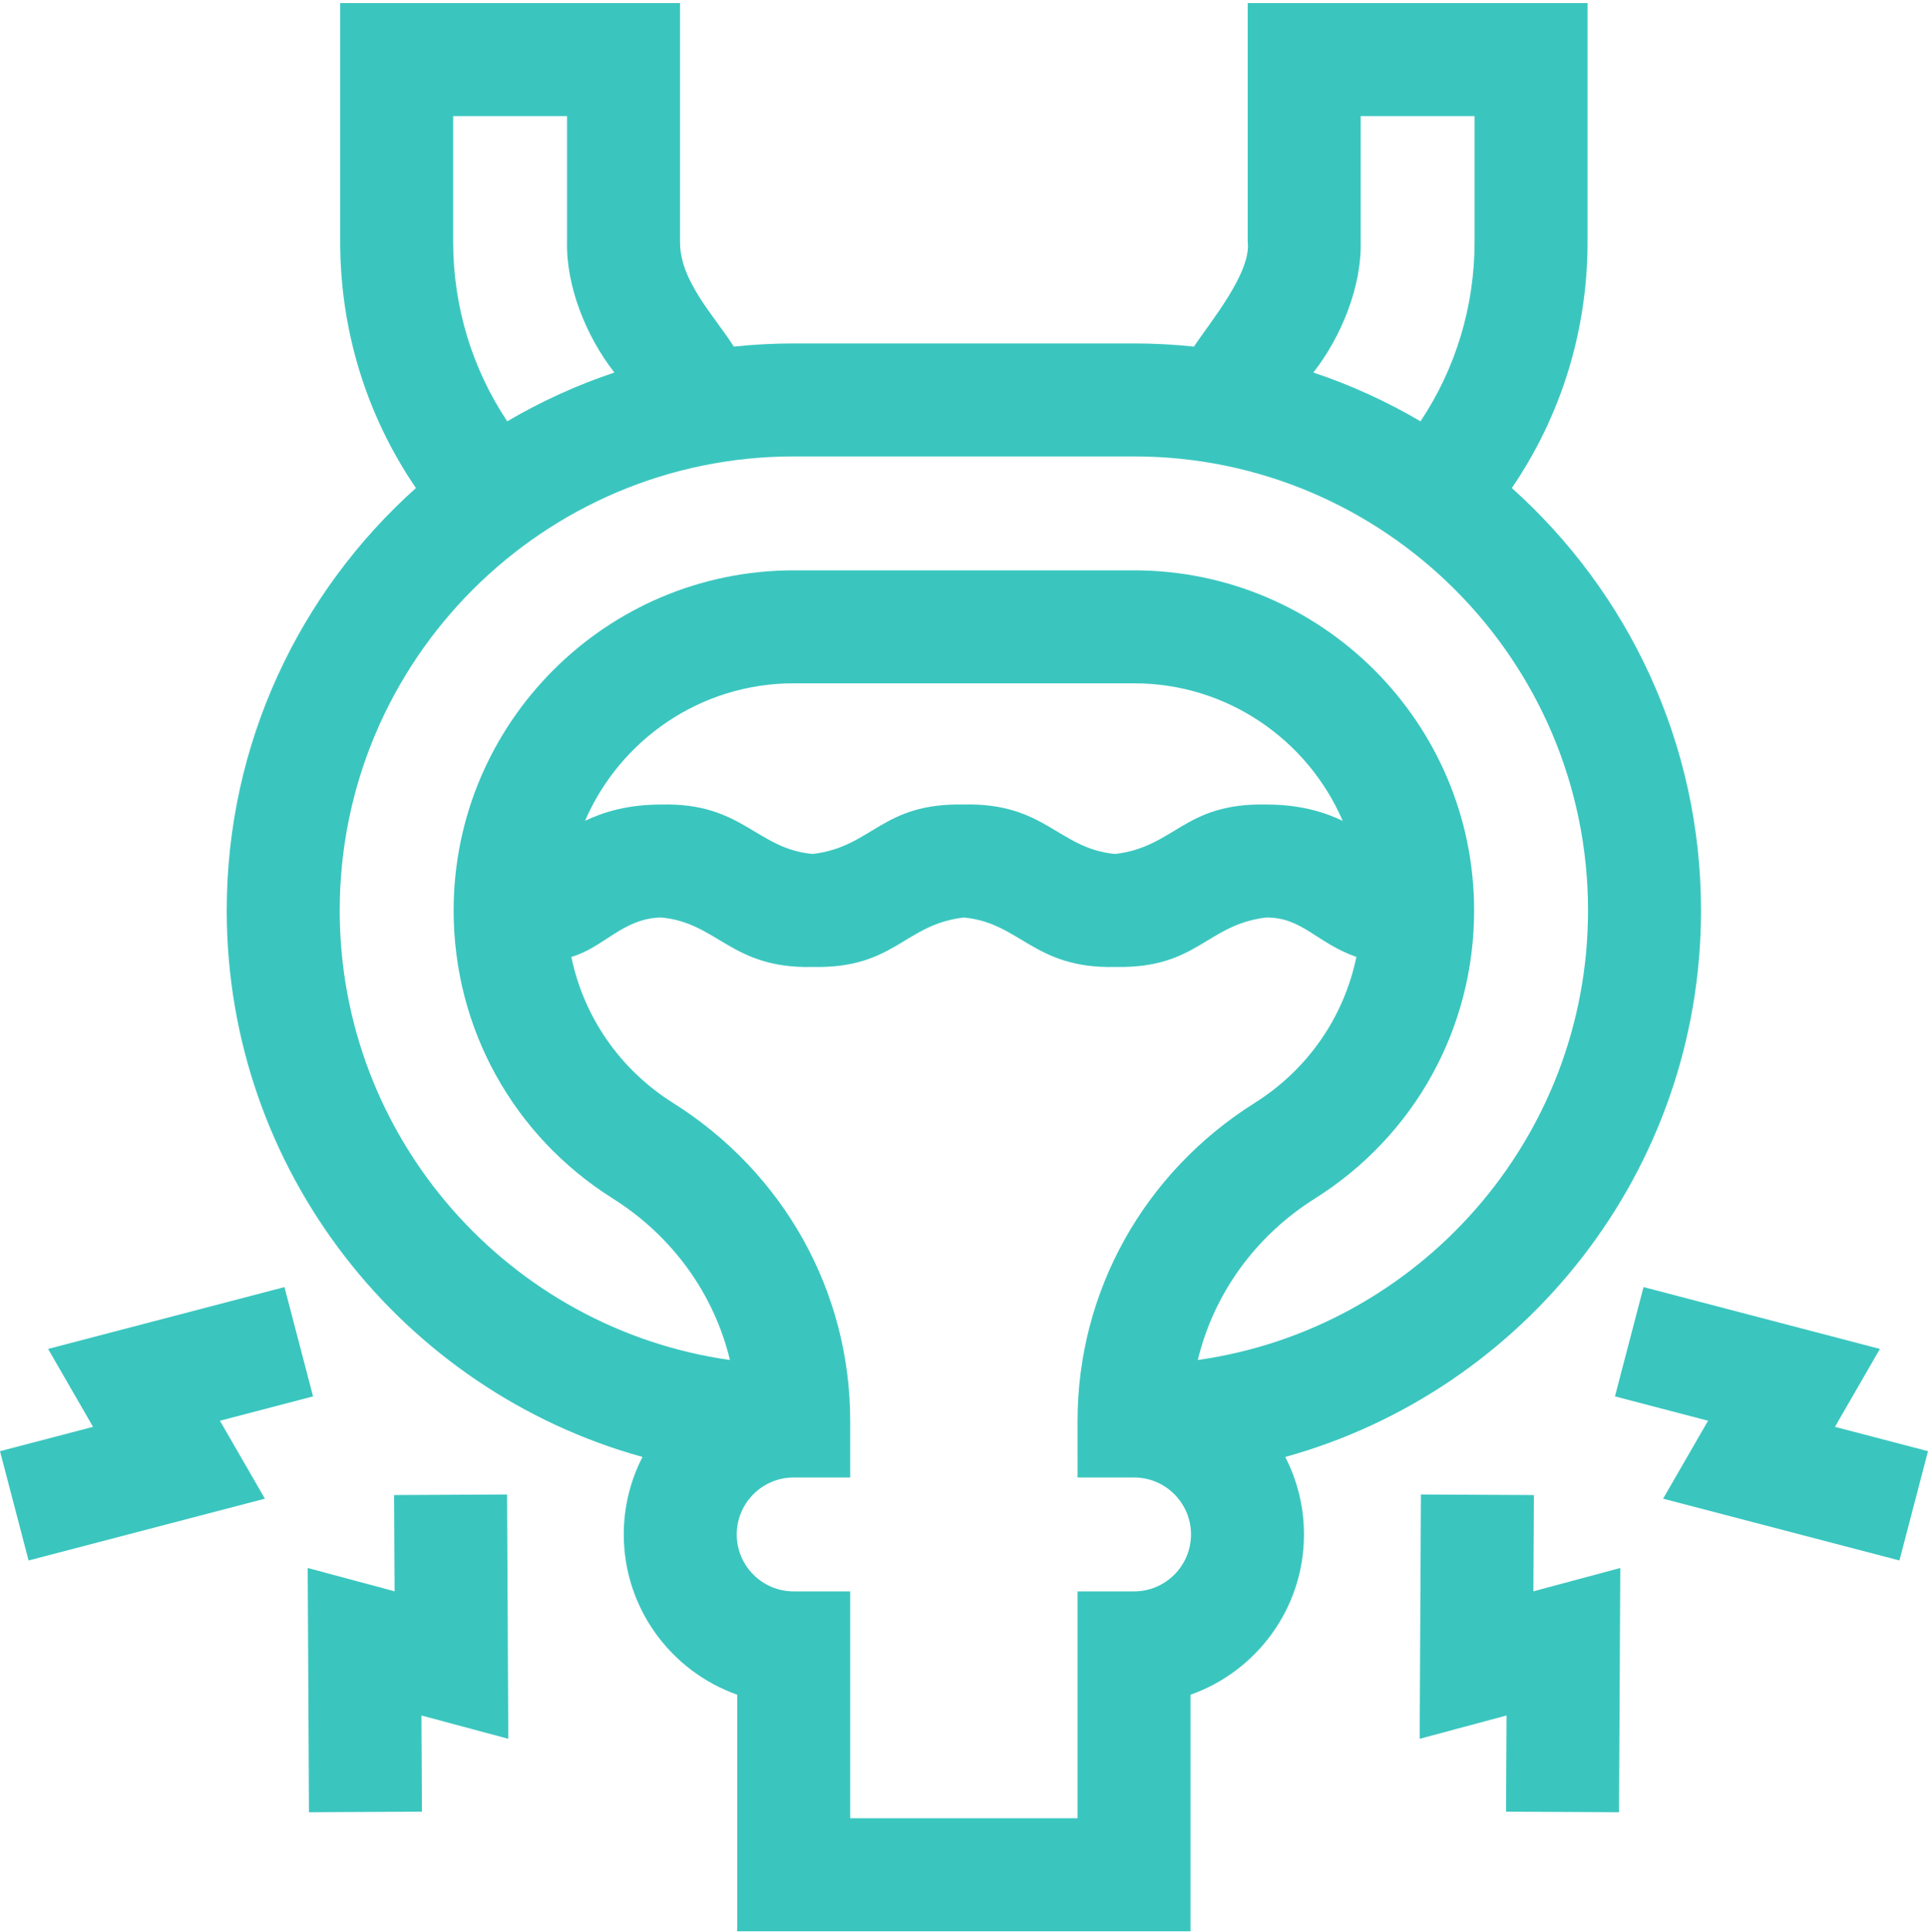
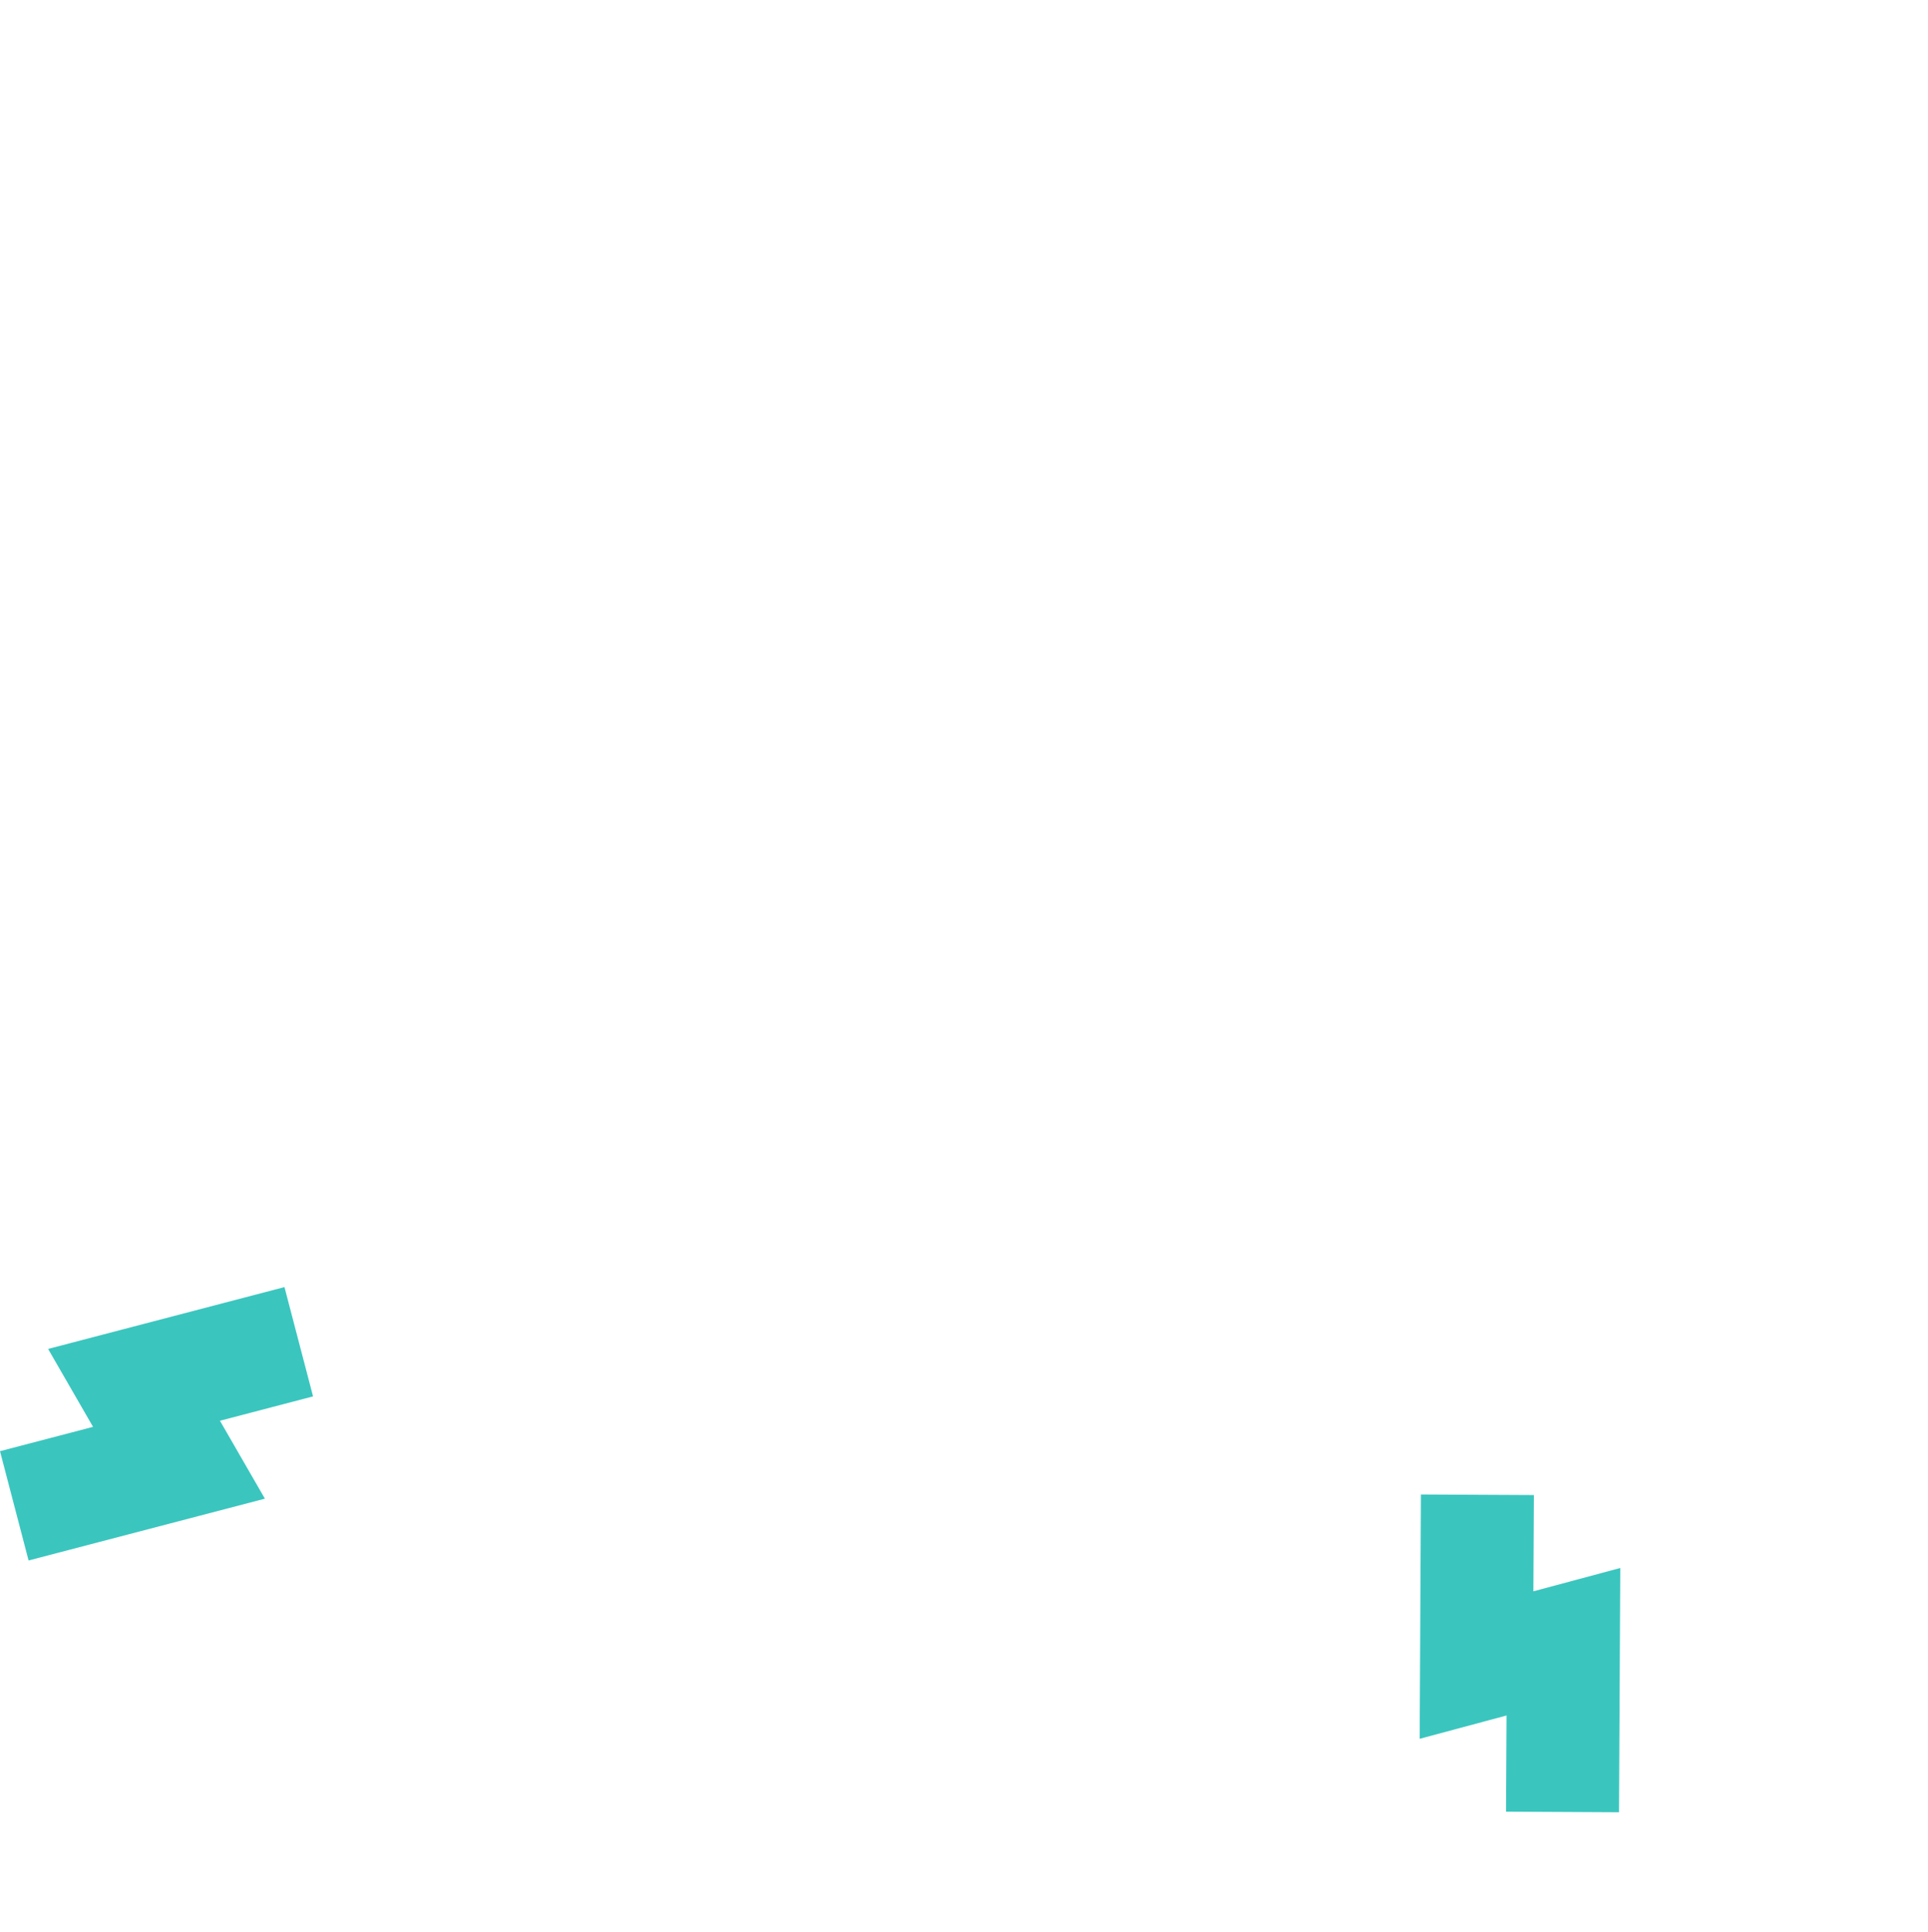
<svg xmlns="http://www.w3.org/2000/svg" fill="none" height="514" viewBox="0 0 513 514" width="513">
-   <path d="M134.919 397.621L104.86 397.773L104.991 423.382L81.873 417.177L82.21 482.169L112.268 482.012L112.136 456.422L135.249 462.627L134.919 397.621Z" fill="#3AC6BF" />
  <path d="M83.298 371.523L75.691 342.442L12.8 358.894L24.758 379.627L0 386.101L7.605 415.181L70.483 398.738L58.522 378.004L83.298 371.523Z" fill="#3AC6BF" />
  <path d="M408.134 397.773L378.075 397.621L377.744 462.627L400.857 456.422L400.725 482.012L430.784 482.169L431.12 417.177L408.002 423.382L408.134 397.773Z" fill="#3AC6BF" />
-   <path d="M488.242 379.627L500.201 358.894L437.31 342.442L429.703 371.523L454.479 378.004L442.518 398.738L505.396 415.181L513.001 386.101L488.242 379.627Z" fill="#3AC6BF" />
-   <path d="M452.602 242.236C452.602 197.631 433.136 157.491 402.26 129.847C415.364 110.664 422.418 88.013 422.418 64.274V0.824H331.99V64.273C333.049 72.484 321.954 85.766 317.683 92.218C312.444 91.665 307.126 91.377 301.743 91.377H211.19C205.806 91.377 200.49 91.666 195.249 92.218C190.361 84.394 180.808 74.779 180.942 64.273V0.824H90.514V64.273C90.514 88.012 97.568 110.664 110.672 129.846C79.796 157.49 60.33 197.63 60.33 242.235C60.33 311.49 107.242 369.987 170.957 387.638C167.774 393.823 165.972 400.828 165.972 408.249C165.972 427.914 178.591 444.687 196.16 450.895V513.832H316.772V450.896C334.34 444.689 346.96 427.914 346.96 408.25C346.96 400.829 345.158 393.823 341.976 387.638C405.69 369.987 452.602 311.491 452.602 242.236ZM362.049 64.273V30.883H392.359V64.273C392.359 81.545 387.329 98.043 377.968 112.098C369.012 106.832 359.469 102.461 349.459 99.115C357.089 89.354 362.34 75.97 362.049 64.273ZM120.574 64.273V30.883H150.884V64.273C150.592 75.97 155.845 89.354 163.474 99.115C153.464 102.461 143.921 106.832 134.965 112.098C125.604 98.043 120.574 81.545 120.574 64.273ZM90.39 242.236C90.39 175.626 144.581 121.437 211.19 121.437H301.743C368.353 121.437 422.542 175.627 422.542 242.236C422.542 303.087 377.314 353.563 318.711 361.838C322.938 344.324 333.93 328.908 349.878 318.874C376.399 302.187 392.232 273.537 392.232 242.236C392.232 192.339 351.639 151.746 301.743 151.746H211.19C161.293 151.746 120.7 192.34 120.7 242.236C120.7 273.537 136.534 302.187 163.054 318.874C179.002 328.909 189.993 344.325 194.221 361.838C135.618 353.563 90.39 303.086 90.39 242.236ZM357.263 218.391C352.27 216.006 345.84 214.054 336.952 214.054C315 213.575 312.698 225.339 296.705 227.206C281.657 225.805 278.092 213.518 256.457 214.054C234.504 213.575 232.203 225.339 216.209 227.206C201.164 225.804 197.598 213.518 175.963 214.054C167.088 214.054 160.665 216.001 155.675 218.382C164.946 196.89 186.336 181.803 211.191 181.803H301.744C326.601 181.804 347.995 196.894 357.263 218.391ZM301.747 393.095C310.103 393.095 316.901 399.893 316.901 408.25C316.901 416.606 310.103 423.404 301.743 423.404H286.713V483.773H226.219L226.215 423.404H211.186C202.829 423.404 196.031 416.606 196.031 408.25C196.031 399.893 202.829 393.095 211.19 393.095H226.219V378.065C226.219 343.649 208.59 312.01 179.062 293.431C164.908 284.525 155.317 270.524 152.025 254.597C160.738 252.065 165.768 244.27 175.963 244.113C191.01 245.514 194.575 257.801 216.209 257.265C238.162 257.744 240.463 245.98 256.457 244.113C271.503 245.514 275.069 257.801 296.705 257.265C318.657 257.744 320.958 245.98 336.952 244.113C346.496 244.045 350.396 250.932 360.908 254.601C357.615 270.526 348.025 284.526 333.871 293.431C304.342 312.01 286.714 343.649 286.714 378.065L286.718 393.095H301.747Z" fill="#3AC6BF" />
</svg>